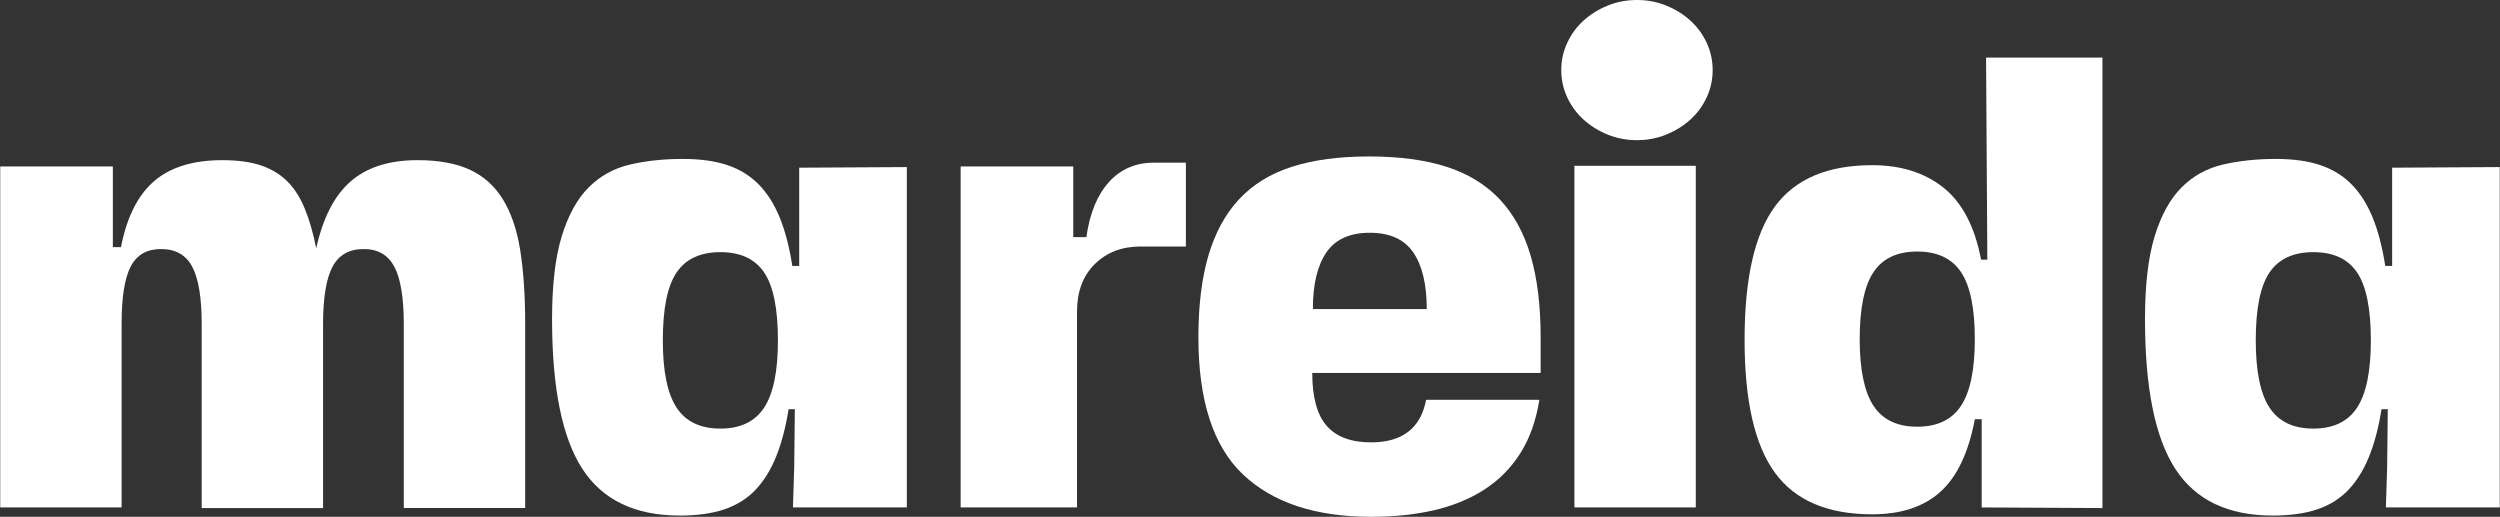
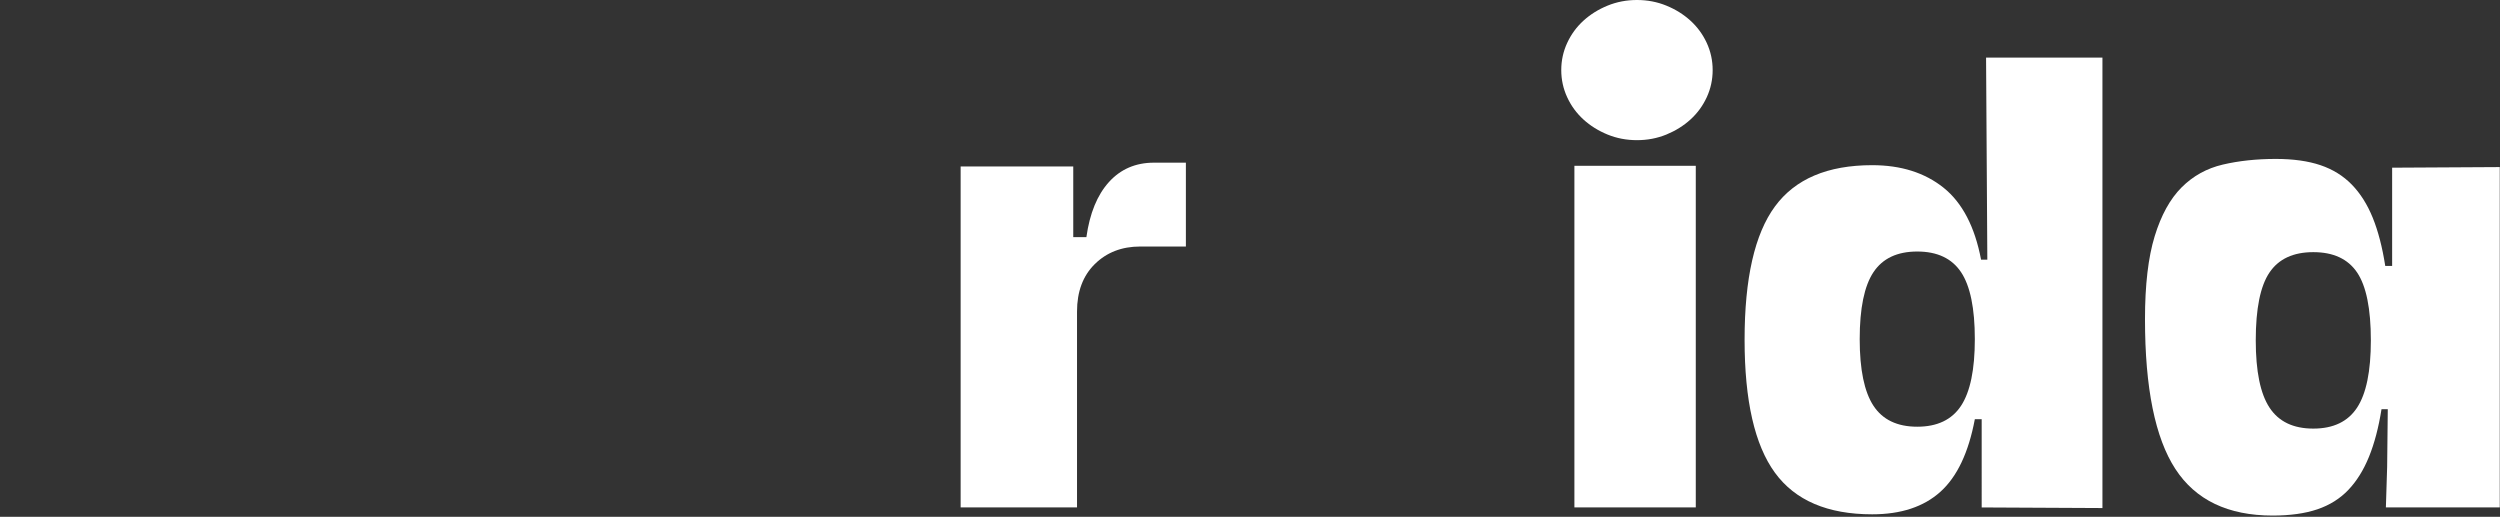
<svg xmlns="http://www.w3.org/2000/svg" version="1.1" id="Livello_1" x="0px" y="0px" viewBox="0 0 1920 396.91" style="enable-background:new 0 0 1920 396.91;" xml:space="preserve">
  <rect x="0" y="0" width="1920" height="396.91" fill="#333333" stroke="none" />
  <style type="text/css">
	.st0{fill:#FFFFFF;}
</style>
  <g>
-     <path class="st0" d="M0.18,127.82h86.49v61.98h6.24c4.48-23.06,12.99-39.95,25.47-50.69s29.95-16.11,52.38-16.11   c11.84,0,21.78,1.37,29.79,4.09c8.01,2.73,14.73,6.82,20.18,12.26c5.44,5.44,9.92,12.49,13.45,21.14   c3.53,8.64,6.41,18.73,8.66,30.27c5.13-23.38,13.94-40.52,26.42-51.41c12.5-10.89,29.63-16.35,51.41-16.35   c16.02,0,29.32,2.41,39.89,7.21c10.57,4.81,19.05,12.34,25.47,22.59c6.39,10.26,10.89,23.3,13.45,39.15   c2.55,15.87,3.85,34.84,3.85,56.95v141.27h-93.22V248.91c0-20.18-2.41-34.84-7.21-43.96c-4.81-9.14-12.67-13.69-23.56-13.69   c-11.21,0-19.21,4.55-24.02,13.69c-4.8,9.12-7.21,23.78-7.21,43.96v141.27H154.9V248.91c0-20.18-2.4-34.84-7.21-43.96   c-4.8-9.14-12.8-13.69-24.02-13.69c-10.89,0-18.66,4.48-23.3,13.45s-6.97,23.54-6.97,43.72V389.7H0.18V127.82z" />
-     <path class="st0" d="M509.05,261.4c0,23.71,3.51,40.93,10.57,51.65c7.04,10.74,18.25,16.11,33.63,16.11s26.59-5.37,33.63-16.11   c7.04-10.72,10.57-27.95,10.57-51.65c0-24.34-3.53-41.73-10.57-52.14c-7.04-10.41-18.25-15.61-33.63-15.61s-26.59,5.2-33.63,15.61   C512.56,219.67,509.05,237.06,509.05,261.4 M608.99,389.7l0.97-31.23l0.48-44.2h-4.81c-2.25,14.1-5.46,26.27-9.61,36.51   c-4.18,10.26-9.46,18.75-15.87,25.47c-6.41,6.73-14.34,11.69-23.78,14.9c-9.46,3.2-20.9,4.8-34.36,4.8   c-34.28,0-59.18-11.93-74.71-35.79c-15.55-23.87-23.32-62.24-23.32-115.09c0-26.27,2.49-47.49,7.45-63.67   c4.96-16.17,11.85-28.67,20.66-37.48c8.81-8.81,19.38-14.66,31.72-17.54s25.86-4.33,40.6-4.33c13.45,0,24.91,1.61,34.37,4.81   c9.44,3.2,17.45,8.16,24.02,14.9c6.56,6.73,11.93,15.22,16.09,25.46c4.16,10.26,7.36,22.59,9.61,37.01h5.29v-75.45l82.65-0.47   V389.7H608.99z" />
    <path class="st0" d="M737.77,389.7V127.83h86.49v54.29h10.09c2.56-18.26,8.32-32.35,17.3-42.29c8.97-9.92,20.5-14.9,34.6-14.9   h24.51v64.4h-35.08c-14.1,0-25.7,4.48-34.84,13.45c-9.12,8.97-13.69,21.14-13.69,36.51V389.7H737.77z" />
-     <path class="st0" d="M1095.75,237.38c0-18.9-3.45-33.39-10.33-43.48c-6.89-10.09-18.02-15.14-33.39-15.14   c-15.38,0-26.51,5.05-33.41,15.14c-6.89,10.09-10.33,24.58-10.33,43.48H1095.75z M1182.24,307.05   c-2.56,16.02-7.45,29.73-14.66,41.08c-7.21,11.37-16.42,20.66-27.63,27.87c-11.22,7.21-24.1,12.5-38.68,15.87   c-14.57,3.36-30.68,5.04-48.29,5.04c-42.6,0-75.36-10.81-98.25-32.42c-22.91-21.63-34.36-56.78-34.36-105.48   c0-24.34,2.55-45.24,7.68-62.71c5.13-17.46,12.99-31.87,23.54-43.25c10.59-11.36,24.12-19.7,40.61-24.97   c16.5-5.29,36.27-7.93,59.35-7.93c23.06,0,42.83,2.64,59.35,7.93c16.48,5.28,30.1,13.62,40.84,24.97   c10.72,11.39,18.66,25.79,23.78,43.25c5.13,17.46,7.69,38.37,7.69,62.71v27.39h-175.4c0,18.58,3.68,32.12,11.05,40.6   c7.37,8.49,18.75,12.74,34.11,12.74c24.02,0,38.13-10.89,42.29-32.68H1182.24z" />
    <path class="st0" d="M1209.14,127.35h93.22V389.7h-93.22V127.35z M1199.05,53.83c0-7.36,1.52-14.33,4.57-20.9   c3.03-6.56,7.21-12.25,12.49-17.06c5.28-4.81,11.45-8.66,18.5-11.54c7.04-2.88,14.57-4.33,22.58-4.33c8.01,0,15.53,1.45,22.59,4.33   c7.04,2.88,13.21,6.73,18.49,11.54c5.29,4.81,9.46,10.5,12.5,17.06c3.03,6.58,4.55,13.54,4.55,20.9c0,7.37-1.52,14.34-4.55,20.9   c-3.05,6.58-7.21,12.25-12.5,17.06c-5.28,4.81-11.45,8.64-18.49,11.54c-7.06,2.88-14.58,4.31-22.59,4.31   c-8.01,0-15.53-1.43-22.58-4.31c-7.06-2.9-13.23-6.73-18.5-11.54c-5.28-4.81-9.46-10.48-12.49-17.06   C1200.58,68.17,1199.05,61.2,1199.05,53.83" />
    <path class="st0" d="M1428.25,260.45c0,23.38,3.53,40.45,10.57,51.17c7.04,10.74,18.26,16.09,33.63,16.09   c15.38,0,26.59-5.35,33.65-16.09c7.04-10.72,10.57-27.79,10.57-51.17c0-23.71-3.53-40.84-10.57-51.41   c-7.06-10.57-18.26-15.87-33.65-15.87c-15.37,0-26.59,5.29-33.63,15.87C1431.78,219.61,1428.25,236.74,1428.25,260.45    M1521.95,321.95h-5.28c-4.81,25.64-13.63,44.2-26.44,55.74c-12.82,11.54-30.27,17.3-52.38,17.3c-34.28,0-59.18-10.65-74.71-31.96   c-15.55-21.29-23.3-55.33-23.3-102.1c0-47.1,7.75-81.21,23.3-102.36c15.53-21.14,40.43-31.72,74.71-31.72   c22.11,0,40.37,5.78,54.79,17.3c14.4,11.54,24.02,29.97,28.82,55.26h4.81l-0.97-155.2h89.37v345.97l-92.74-0.47V321.95z" />
    <path class="st0" d="M1732.42,261.4c0,23.71,3.51,40.93,10.57,51.65c7.04,10.74,18.26,16.11,33.63,16.11   c15.38,0,26.59-5.37,33.63-16.11c7.04-10.72,10.57-27.95,10.57-51.65c0-24.34-3.53-41.73-10.57-52.14   c-7.04-10.41-18.25-15.61-33.63-15.61c-15.37,0-26.59,5.2-33.63,15.61C1735.93,219.67,1732.42,237.06,1732.42,261.4 M1832.36,389.7   l0.97-31.23l0.48-44.2H1829c-2.25,14.1-5.44,26.27-9.61,36.51c-4.18,10.26-9.46,18.75-15.87,25.47   c-6.41,6.73-14.34,11.69-23.78,14.9c-9.46,3.2-20.9,4.8-34.36,4.8c-34.28,0-59.18-11.93-74.71-35.79   c-15.55-23.87-23.32-62.24-23.32-115.09c0-26.27,2.49-47.49,7.45-63.67c4.96-16.17,11.85-28.67,20.66-37.48   s19.38-14.66,31.72-17.54s25.86-4.33,40.6-4.33c13.47,0,24.91,1.61,34.37,4.81c9.44,3.2,17.45,8.16,24.02,14.9   c6.56,6.73,11.93,15.22,16.09,25.46c4.16,10.26,7.36,22.59,9.61,37.01h5.29v-75.45l82.65-0.47V389.7H1832.36z" />
  </g>
</svg>